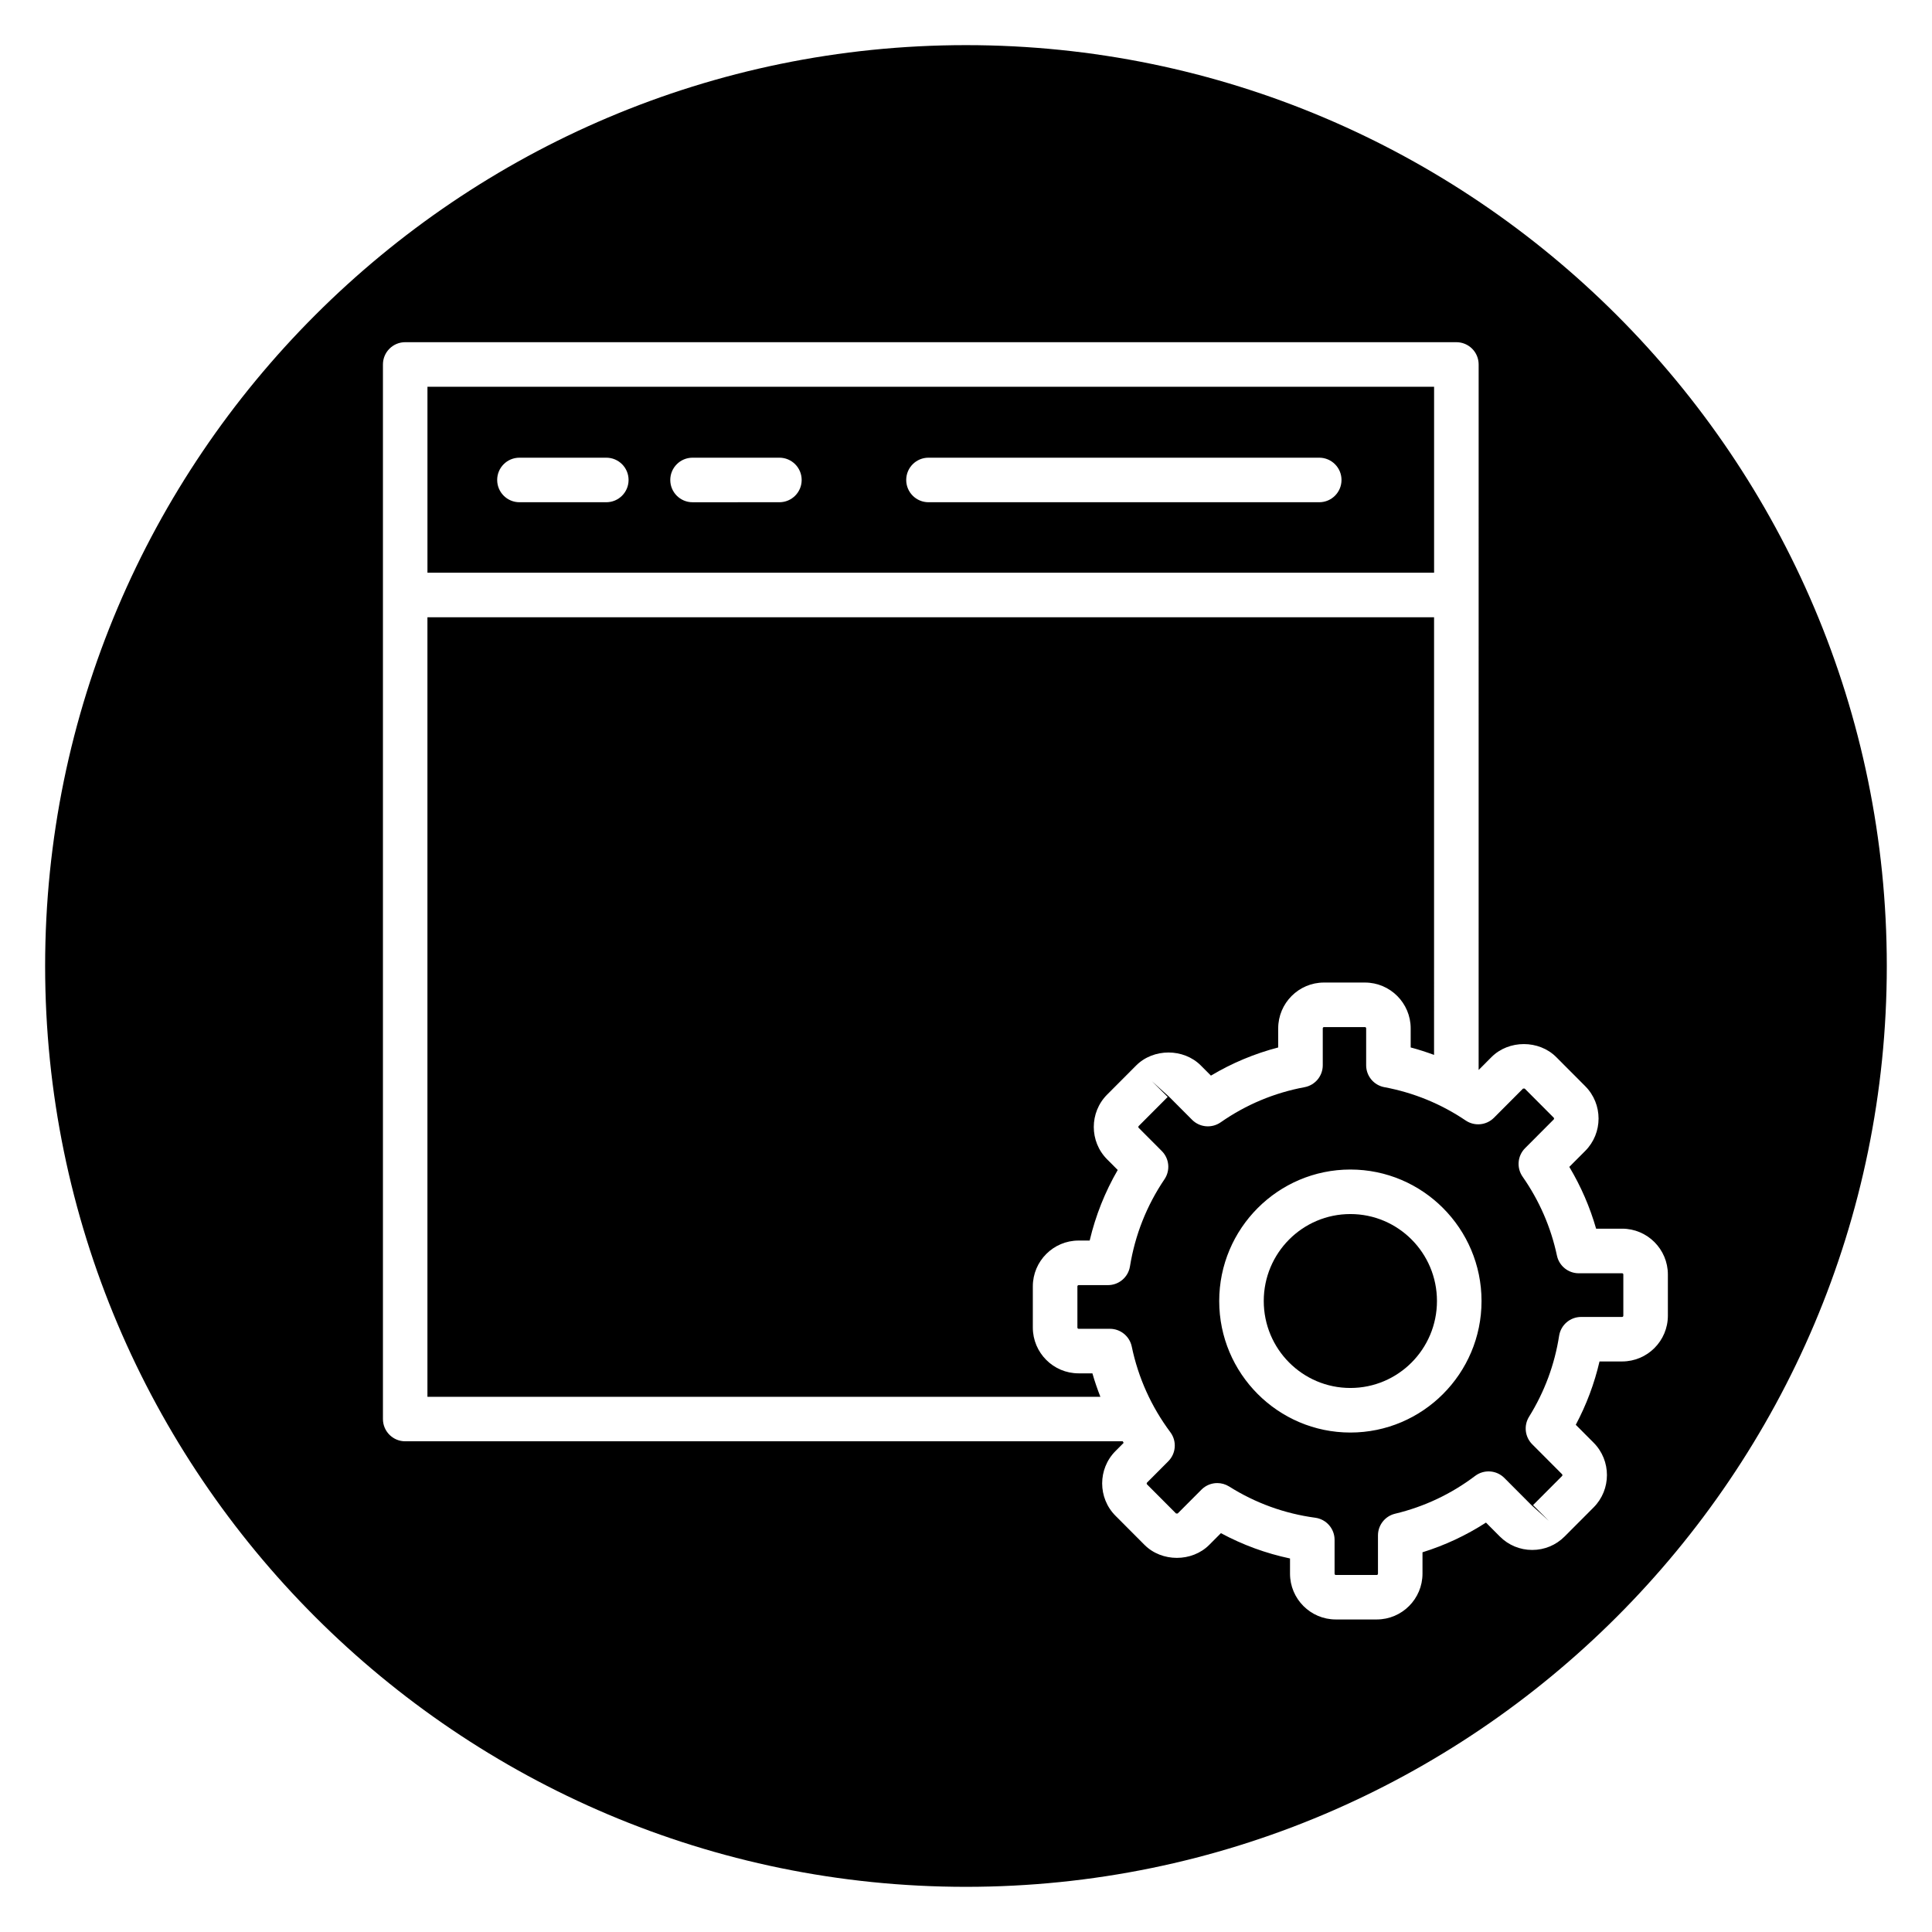
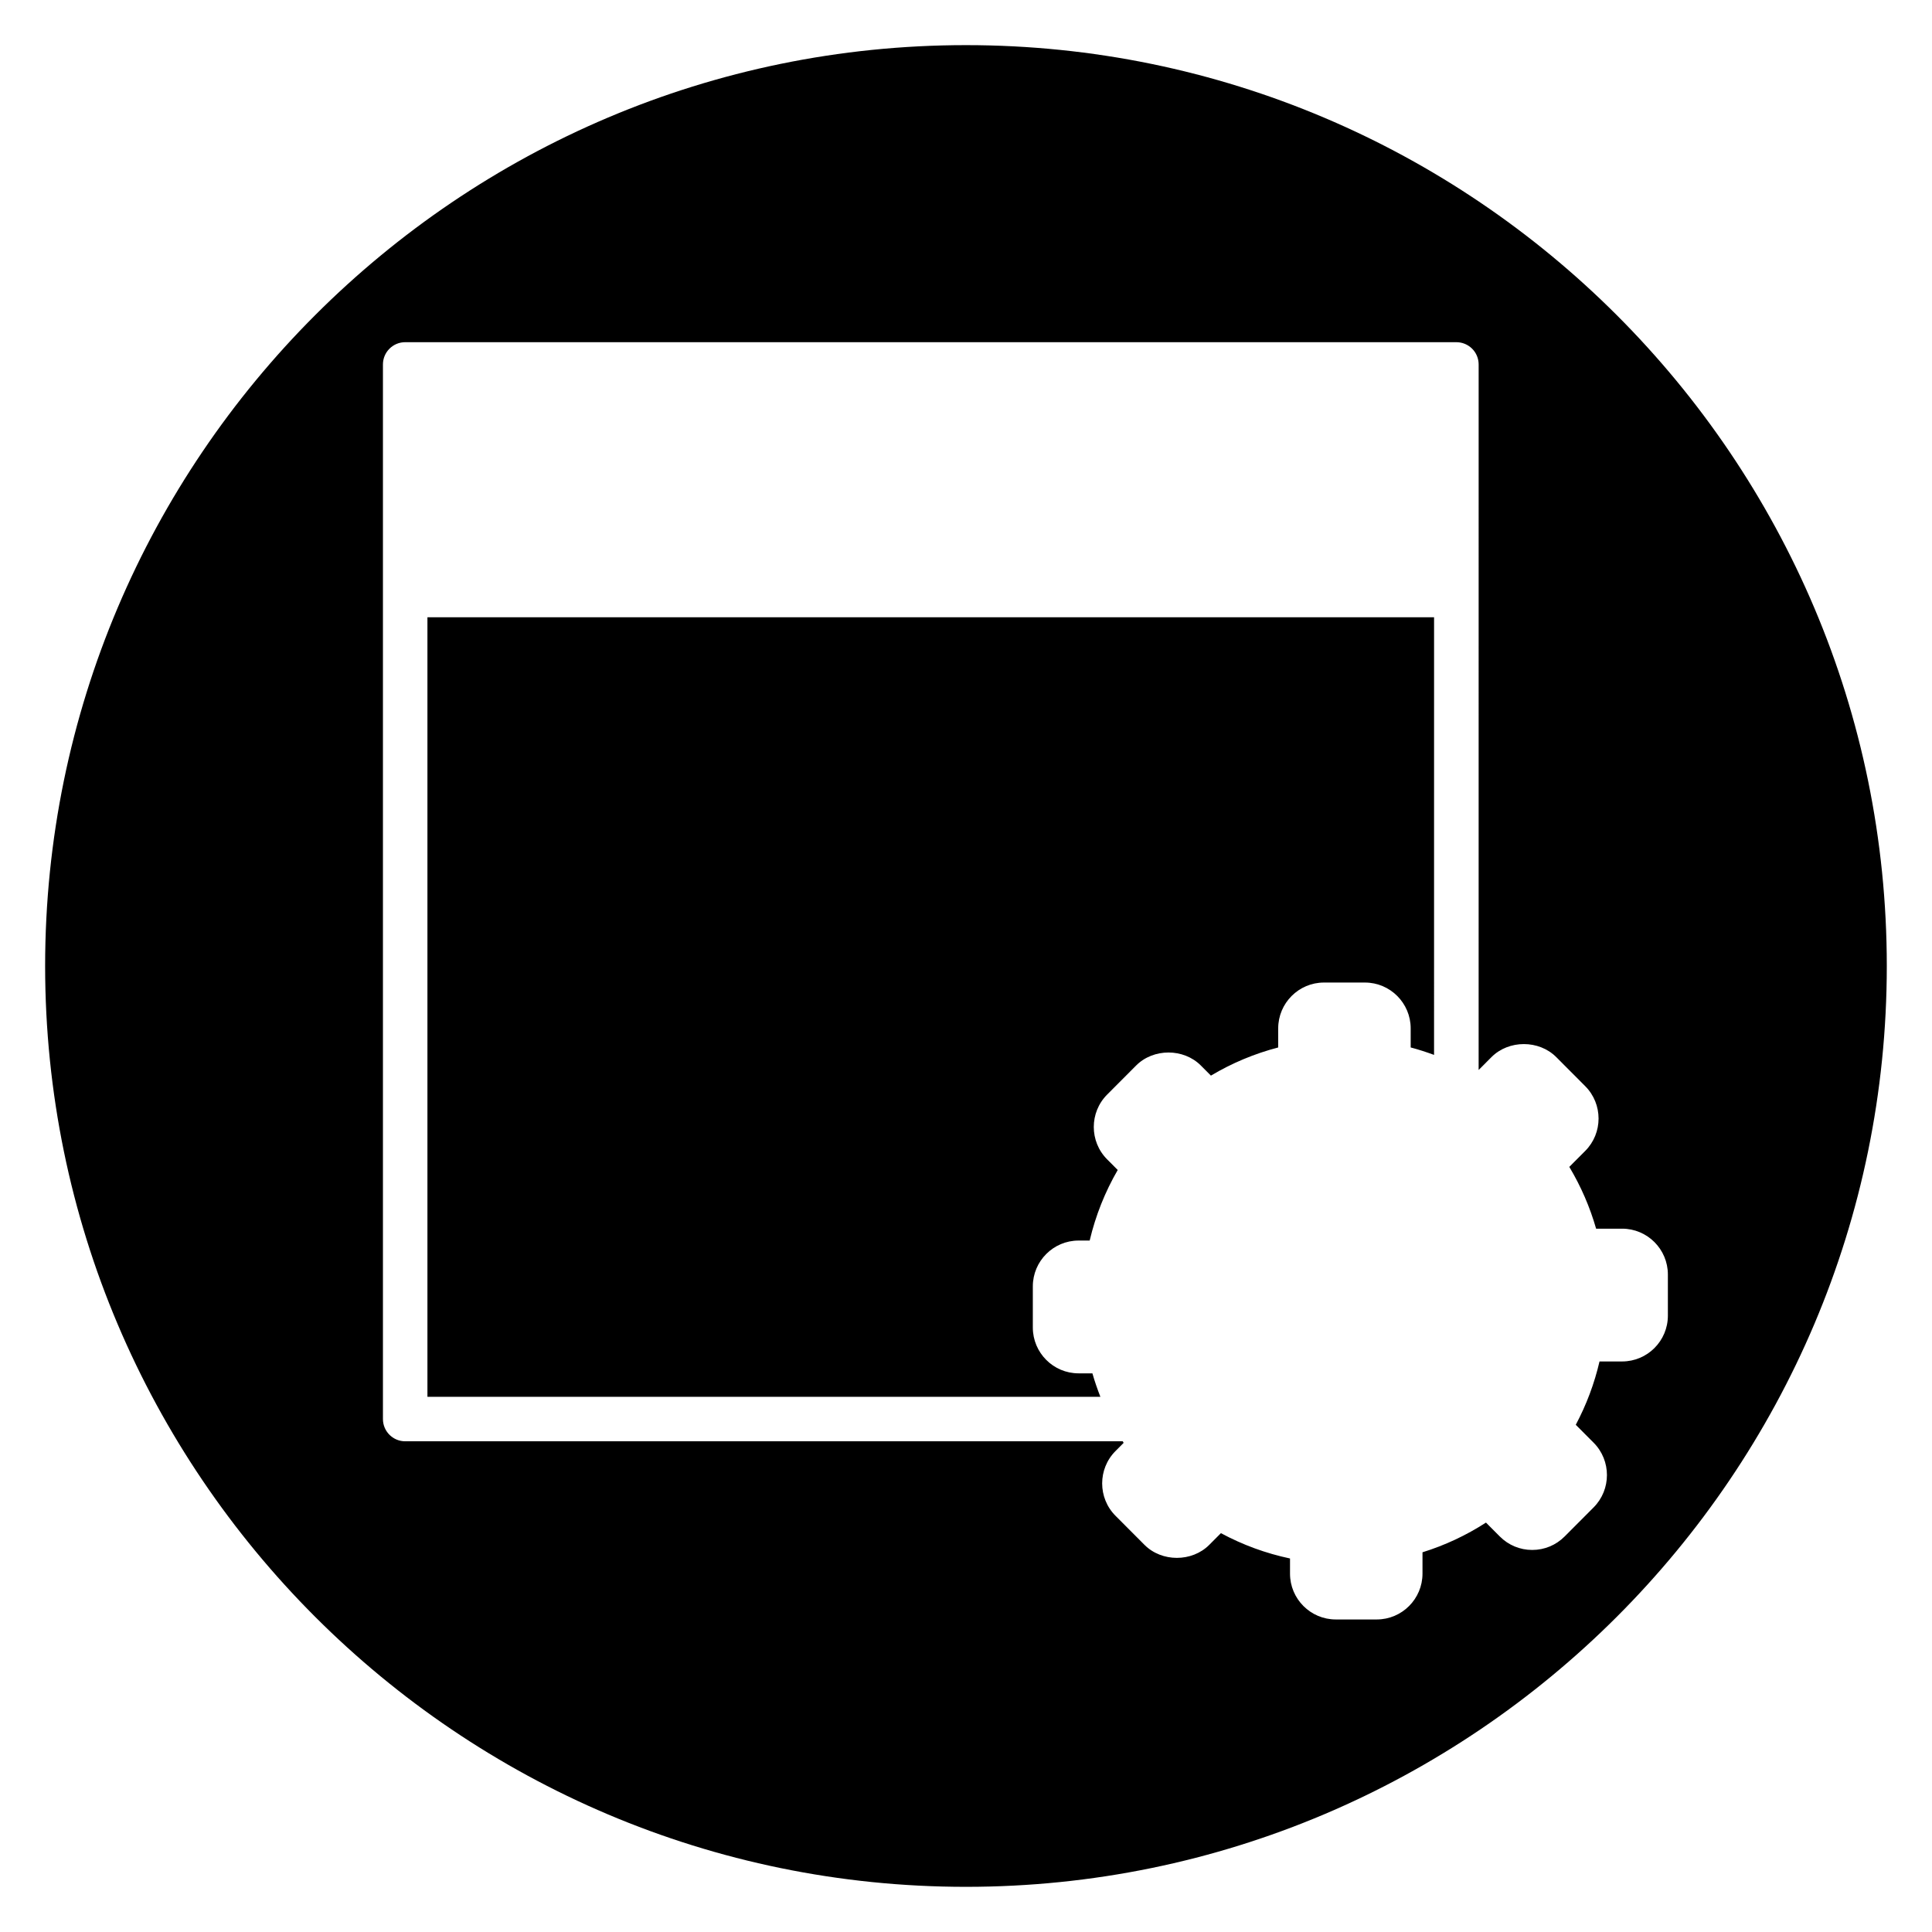
<svg xmlns="http://www.w3.org/2000/svg" fill="#000000" width="800px" height="800px" version="1.1" viewBox="144 144 512 512">
  <g>
-     <path d="m524.05 295.77v-49.273l-266.77-0.004v49.273zm-133.99-30.477h103.55c3.258 0 5.902 2.641 5.902 5.902 0 3.262-2.644 5.902-5.902 5.902h-103.55c-3.258 0-5.902-2.641-5.902-5.902 0-3.262 2.641-5.902 5.902-5.902zm-62.527 0h23.016c3.258 0 5.902 2.641 5.902 5.902 0 3.262-2.644 5.902-5.902 5.902l-23.016 0.004c-3.258 0-5.902-2.641-5.902-5.902 0-3.266 2.644-5.906 5.902-5.906zm-45.871 0h23.016c3.258 0 5.902 2.641 5.902 5.902 0 3.262-2.644 5.902-5.902 5.902h-23.016c-3.258 0-5.902-2.641-5.902-5.902-0.004-3.262 2.637-5.902 5.902-5.902z" />
-     <path d="m524.81 488.78c0 12.73-10.273 23.047-22.949 23.047s-22.953-10.316-22.953-23.047c0-12.727 10.277-23.043 22.953-23.043s22.949 10.316 22.949 23.043" />
    <path d="m400 155.96c-134.56 0-244.04 109.47-244.04 244.04 0 134.56 109.47 244.03 244.03 244.03s244.03-109.47 244.03-244.03c0.004-134.56-109.47-244.04-244.03-244.04zm173.89 348.84h-6c-1.359 5.848-3.465 11.469-6.293 16.785l4.723 4.738c4.715 4.731 4.715 12.43 0 17.16l-7.684 7.707c-2.289 2.297-5.336 3.562-8.582 3.562h-0.008c-3.238 0-6.285-1.266-8.578-3.566l-3.672-3.684c-5.234 3.383-10.867 6.019-16.82 7.871v5.656c0 6.695-5.441 12.145-12.121 12.145h-10.867c-6.684 0-12.121-5.449-12.121-12.145v-4.016c-6.406-1.355-12.539-3.602-18.312-6.711l-3.094 3.106c-4.582 4.594-12.574 4.594-17.156 0l-7.684-7.707c-4.715-4.731-4.715-12.43 0-17.16l2.156-2.164c-0.086-0.137-0.156-0.281-0.242-0.418h-190.15c-3.258 0-5.902-2.641-5.902-5.902v-279.47c0-3.262 2.644-5.902 5.902-5.902h278.57c1.562 0 3.066 0.621 4.176 1.727 1.109 1.105 1.727 2.609 1.727 4.176l-0.004 186.97 3.406-3.418c4.582-4.594 12.574-4.594 17.156 0l7.684 7.707c4.715 4.731 4.715 12.43 0 17.16l-4.219 4.231c3.078 5.148 5.457 10.625 7.106 16.375h6.898c6.684 0 12.121 5.449 12.121 12.145v10.902c0.004 6.699-5.438 12.141-12.121 12.141z" />
-     <path d="m573.89 481.43h-11.508c-2.785 0-5.191-1.949-5.773-4.672-1.605-7.539-4.672-14.578-9.105-20.926-1.637-2.348-1.363-5.527 0.656-7.551l7.582-7.606c0.133-0.133 0.133-0.355 0-0.488l-7.684-7.707h-0.43l-7.719 7.742c-2 2.004-5.137 2.305-7.484 0.723-6.531-4.414-13.785-7.383-21.555-8.832-2.797-0.52-4.824-2.961-4.824-5.805v-9.785c0-0.184-0.141-0.336-0.316-0.336h-10.867c-0.172 0-0.316 0.148-0.316 0.336v9.785c0 2.848-2.031 5.285-4.824 5.805-8.039 1.496-15.52 4.629-22.242 9.32-2.352 1.633-5.535 1.355-7.562-0.672l-6.039-6.059-4.613-4.168 4.184 4.168-7.684 7.707c-0.129 0.129-0.129 0.355 0 0.488l6.125 6.144c1.996 2 2.289 5.137 0.707 7.473-4.719 6.984-7.797 14.754-9.148 23.094-0.461 2.859-2.93 4.961-5.824 4.961l-7.789 0.004c-0.172 0-0.316 0.148-0.316 0.336v10.902c0 0.184 0.141 0.336 0.316 0.336h8.305c2.793 0 5.207 1.965 5.781 4.699 1.723 8.273 5.168 15.914 10.234 22.711 1.75 2.348 1.52 5.621-0.551 7.695l-5.625 5.644c-0.129 0.133-0.129 0.359 0 0.488l7.684 7.707h0.43l6.312-6.328c1.141-1.145 2.656-1.734 4.184-1.734 1.078 0 2.172 0.301 3.141 0.906 6.984 4.398 14.664 7.18 22.828 8.281 2.93 0.398 5.117 2.898 5.117 5.852v8.98c0 0.184 0.141 0.336 0.316 0.336h10.867c0.172 0 0.316-0.148 0.316-0.336v-10.152c0-2.731 1.875-5.106 4.527-5.742 7.738-1.852 14.875-5.223 21.219-10.02 2.352-1.777 5.656-1.555 7.746 0.539l7.176 7.199 4.613 4.168-4.184-4.168 7.684-7.707c0.133-0.133 0.133-0.355 0-0.488l-7.91-7.934c-1.934-1.941-2.277-4.957-0.836-7.285 4.098-6.598 6.785-13.82 7.973-21.461 0.449-2.875 2.926-4.992 5.832-4.992h10.867c0.172 0 0.316-0.148 0.316-0.336v-10.902c0.008-0.188-0.133-0.34-0.309-0.34zm-72.027 42.207c-19.164 0-34.758-15.633-34.758-34.848 0-19.219 15.594-34.852 34.758-34.852s34.758 15.633 34.758 34.852c0 19.215-15.594 34.848-34.758 34.848z" />
    <path d="m429.83 507.95c-6.684 0-12.121-5.449-12.121-12.145v-10.902c0-6.695 5.441-12.145 12.121-12.145h2.945c1.559-6.59 4.043-12.852 7.434-18.703l-2.809-2.816c-4.715-4.731-4.715-12.43 0-17.16l7.684-7.707c4.582-4.598 12.574-4.598 17.156 0l2.668 2.676c5.582-3.328 11.547-5.824 17.828-7.461v-5.059c0-6.695 5.441-12.145 12.121-12.145h10.867c6.684 0 12.121 5.449 12.121 12.145v5.059c2.106 0.547 4.164 1.227 6.195 1.969l0.004-115.97-266.77-0.004v206.59h178.34c-0.789-2.035-1.516-4.098-2.113-6.215h-3.676z" />
  </g>
</svg>